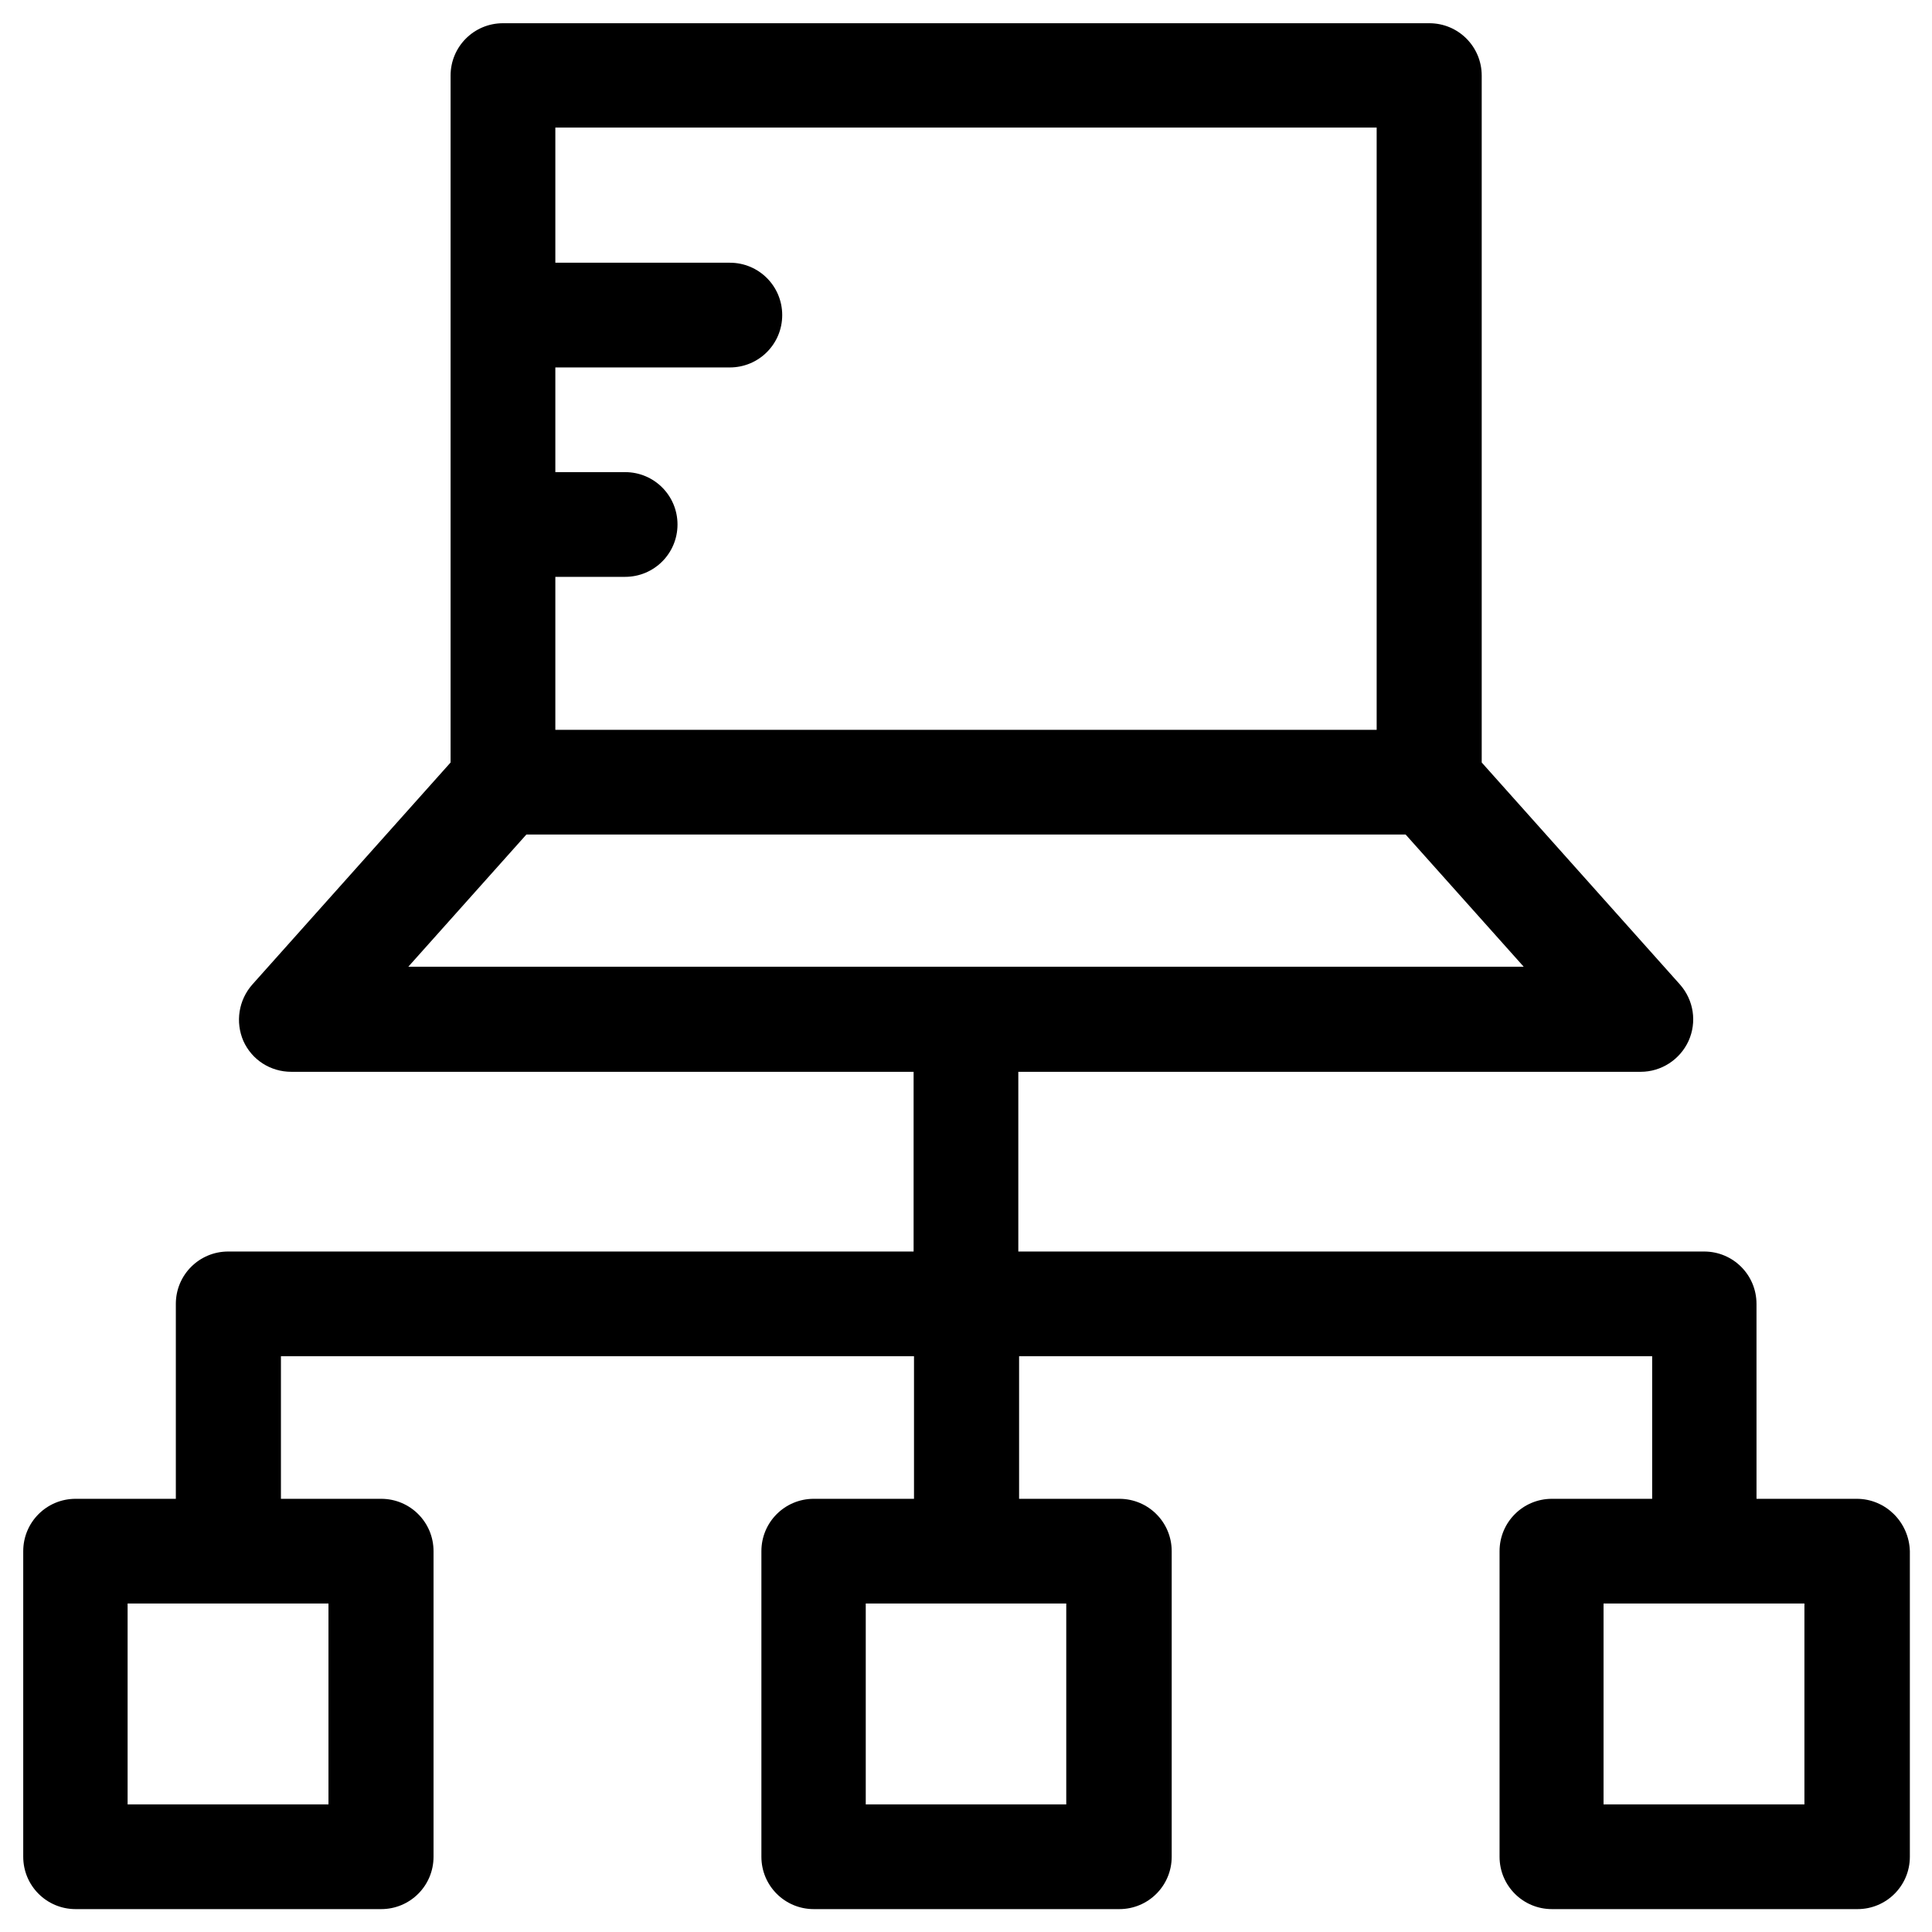
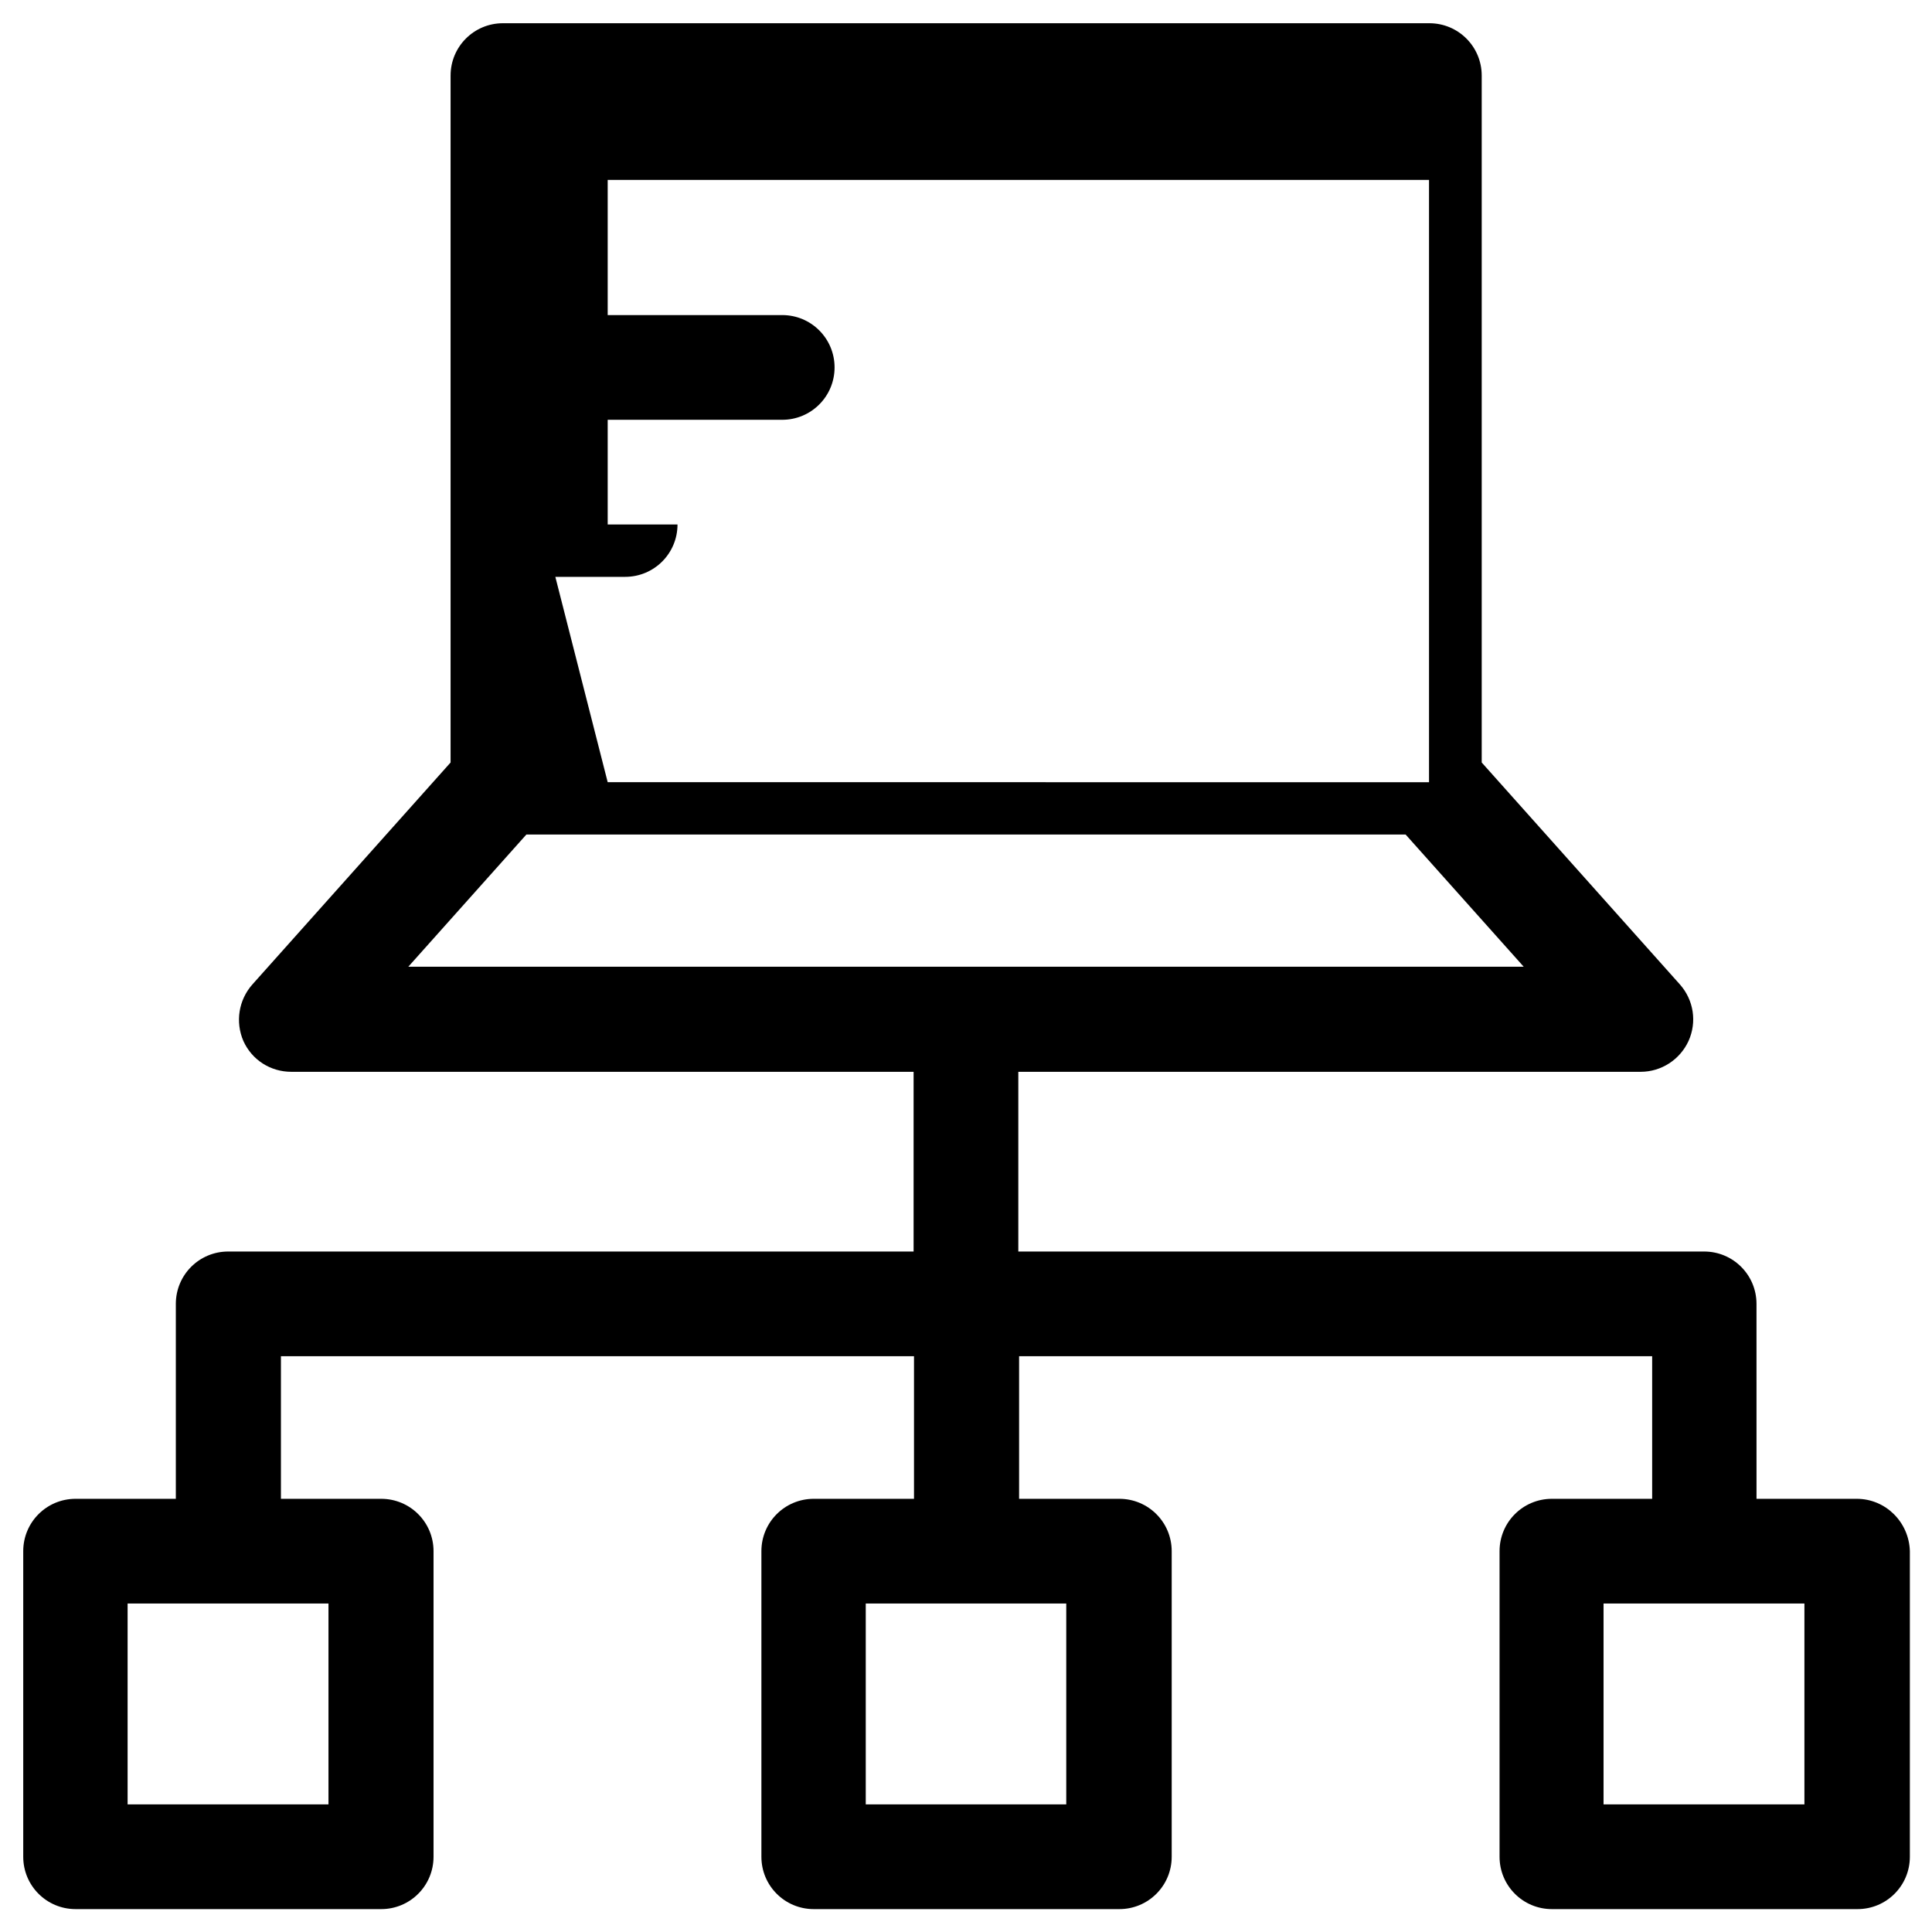
<svg xmlns="http://www.w3.org/2000/svg" fill="#000000" width="800px" height="800px" version="1.1" viewBox="144 144 512 512">
-   <path d="m636.06 541.2h-26.566l-0.004-51.66c0-7.676-6.199-13.875-13.875-13.875h-181.75v-47.625h164.92c5.512 0 10.43-3.246 12.695-8.168 2.262-5.019 1.379-10.824-2.262-14.957l-52.547-58.844v-182.04c0-7.676-6.199-13.875-13.875-13.875h-245.51c-7.676 0-13.875 6.199-13.875 13.875v182.04l-52.547 58.844c-3.641 4.133-4.527 9.938-2.363 14.957 2.262 5.019 7.184 8.168 12.695 8.168h164.92v47.625h-181.64c-7.676 0-13.875 6.199-13.875 13.875v51.66h-26.566c-7.676 0-13.875 6.199-13.875 13.875v80.984c0 7.676 6.199 13.875 13.875 13.875h80.984c7.676 0 13.875-6.199 13.875-13.875v-80.984c0-7.676-6.199-13.875-13.875-13.875h-26.566v-37.785h167.77v37.785h-26.566c-7.676 0-13.875 6.199-13.875 13.875v80.984c0 7.676 6.199 13.875 13.875 13.875h80.984c7.676 0 13.875-6.199 13.875-13.875v-80.984c0-7.676-6.199-13.875-13.875-13.875h-26.566v-37.785h167.77v37.785h-26.566c-7.676 0-13.875 6.199-13.875 13.875v80.984c0 7.676 6.199 13.875 13.875 13.875h80.984c7.676 0 13.875-6.199 13.875-13.875v-80.984c-0.211-7.676-6.41-13.875-14.082-13.875zm-344.89-244.33h18.5c7.676 0 13.875-6.199 13.875-13.875s-6.199-13.875-13.875-13.875h-18.5v-27.746h46.25c7.676 0 13.875-6.199 13.875-13.875 0-7.676-6.199-13.875-13.875-13.875h-46.25v-35.816h217.66v159.61l-217.66-0.004zm-7.676 68.289h233.01l31.293 35.031h-295.59zm-52.445 257.02h-53.234v-53.234h53.234zm195.52 0h-53.137v-53.234h53.137zm195.62 0h-53.234v-53.234h53.234z" />
+   <path d="m636.06 541.2h-26.566l-0.004-51.66c0-7.676-6.199-13.875-13.875-13.875h-181.75v-47.625h164.92c5.512 0 10.43-3.246 12.695-8.168 2.262-5.019 1.379-10.824-2.262-14.957l-52.547-58.844v-182.04c0-7.676-6.199-13.875-13.875-13.875h-245.51c-7.676 0-13.875 6.199-13.875 13.875v182.04l-52.547 58.844c-3.641 4.133-4.527 9.938-2.363 14.957 2.262 5.019 7.184 8.168 12.695 8.168h164.92v47.625h-181.64c-7.676 0-13.875 6.199-13.875 13.875v51.66h-26.566c-7.676 0-13.875 6.199-13.875 13.875v80.984c0 7.676 6.199 13.875 13.875 13.875h80.984c7.676 0 13.875-6.199 13.875-13.875v-80.984c0-7.676-6.199-13.875-13.875-13.875h-26.566v-37.785h167.77v37.785h-26.566c-7.676 0-13.875 6.199-13.875 13.875v80.984c0 7.676 6.199 13.875 13.875 13.875h80.984c7.676 0 13.875-6.199 13.875-13.875v-80.984c0-7.676-6.199-13.875-13.875-13.875h-26.566v-37.785h167.77v37.785h-26.566c-7.676 0-13.875 6.199-13.875 13.875v80.984c0 7.676 6.199 13.875 13.875 13.875h80.984c7.676 0 13.875-6.199 13.875-13.875v-80.984c-0.211-7.676-6.41-13.875-14.082-13.875zm-344.89-244.33h18.5c7.676 0 13.875-6.199 13.875-13.875h-18.5v-27.746h46.25c7.676 0 13.875-6.199 13.875-13.875 0-7.676-6.199-13.875-13.875-13.875h-46.25v-35.816h217.66v159.61l-217.66-0.004zm-7.676 68.289h233.01l31.293 35.031h-295.59zm-52.445 257.02h-53.234v-53.234h53.234zm195.52 0h-53.137v-53.234h53.137zm195.62 0h-53.234v-53.234h53.234z" />
</svg>